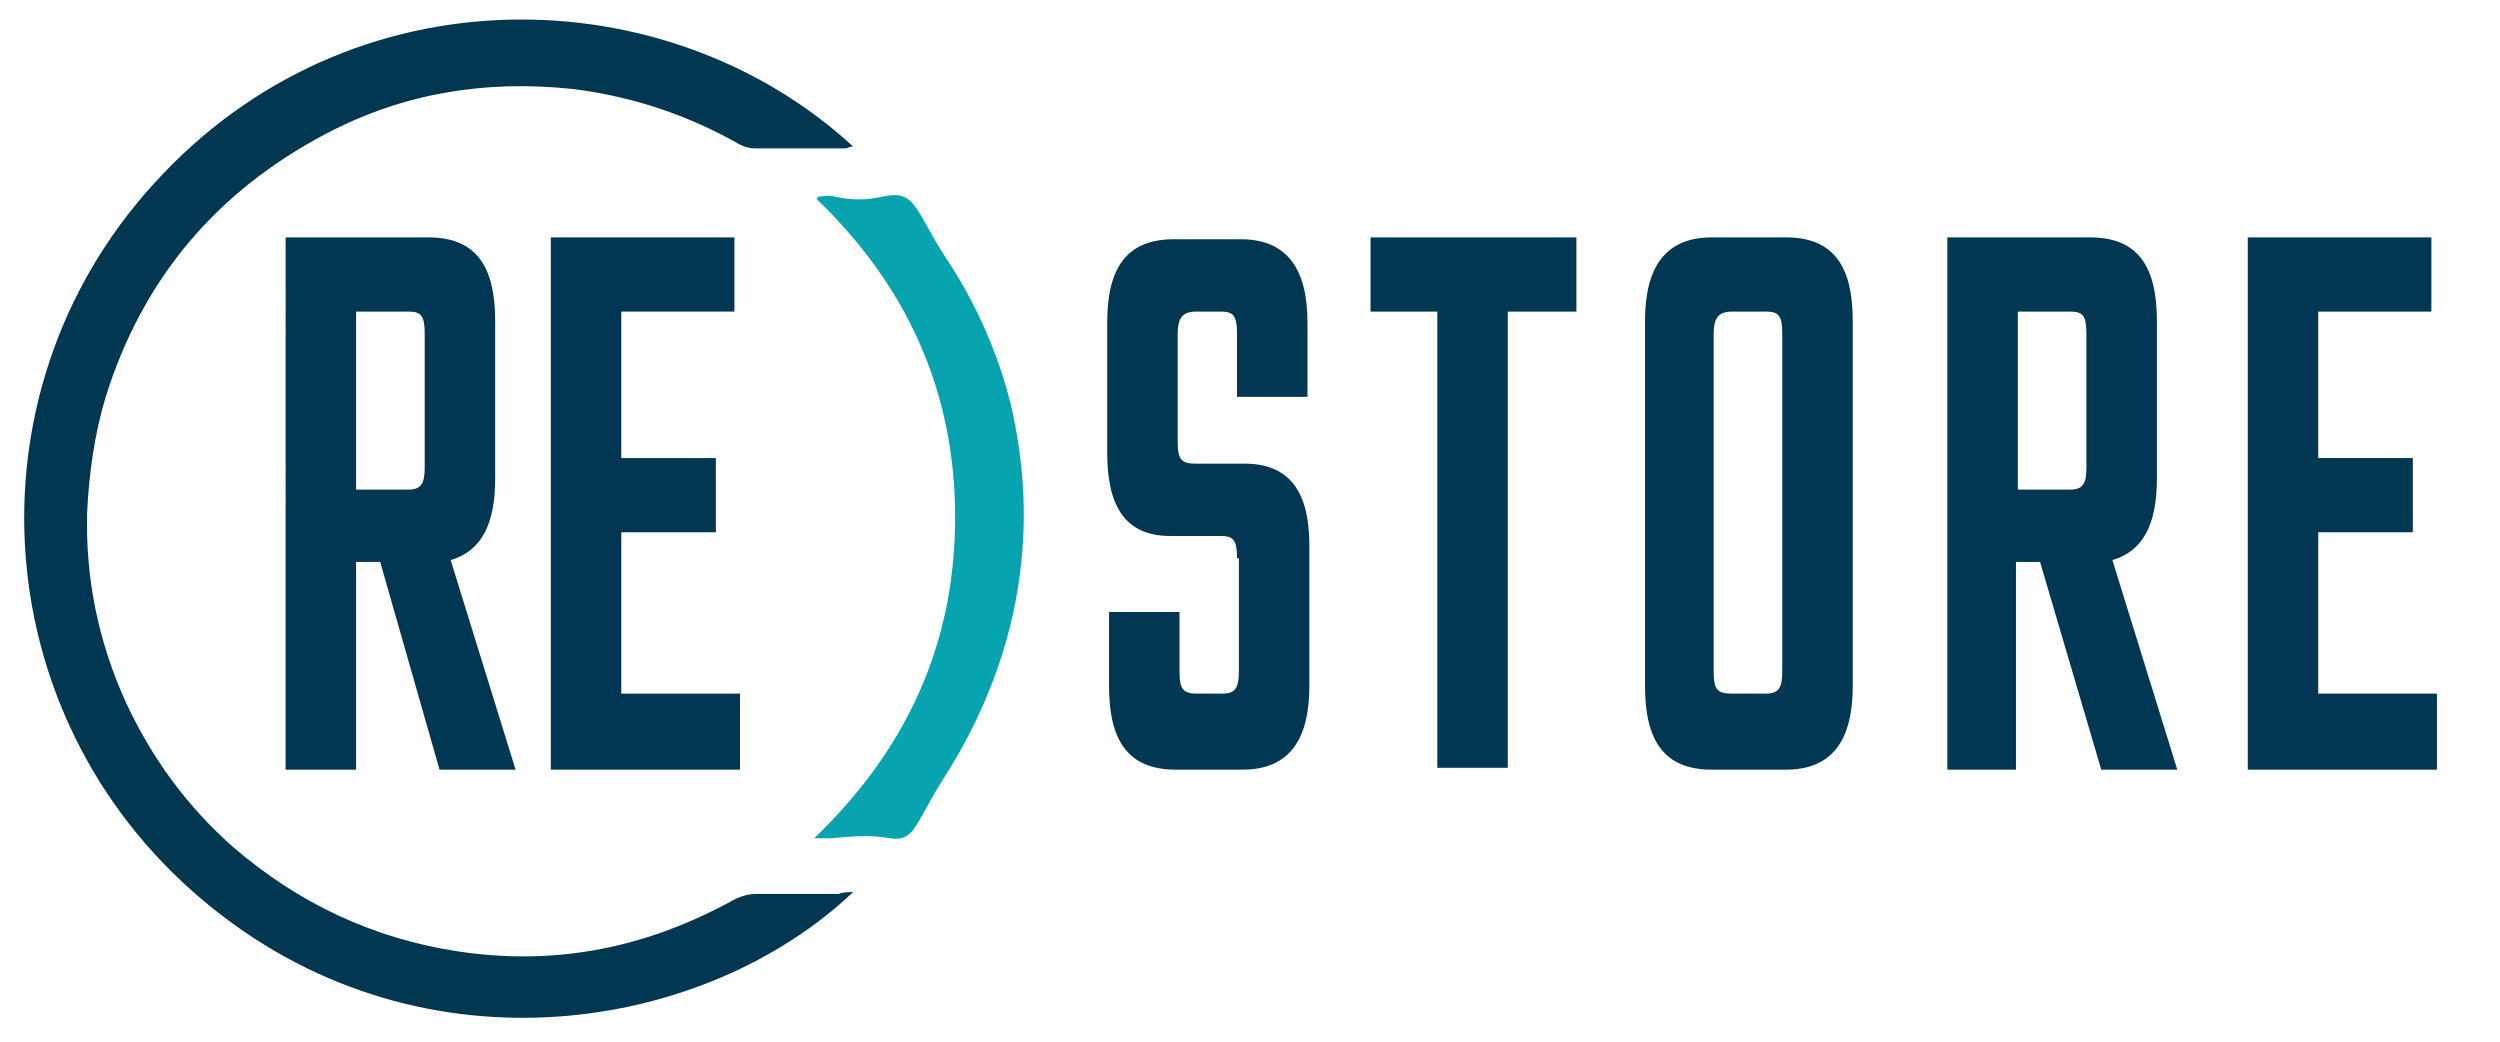
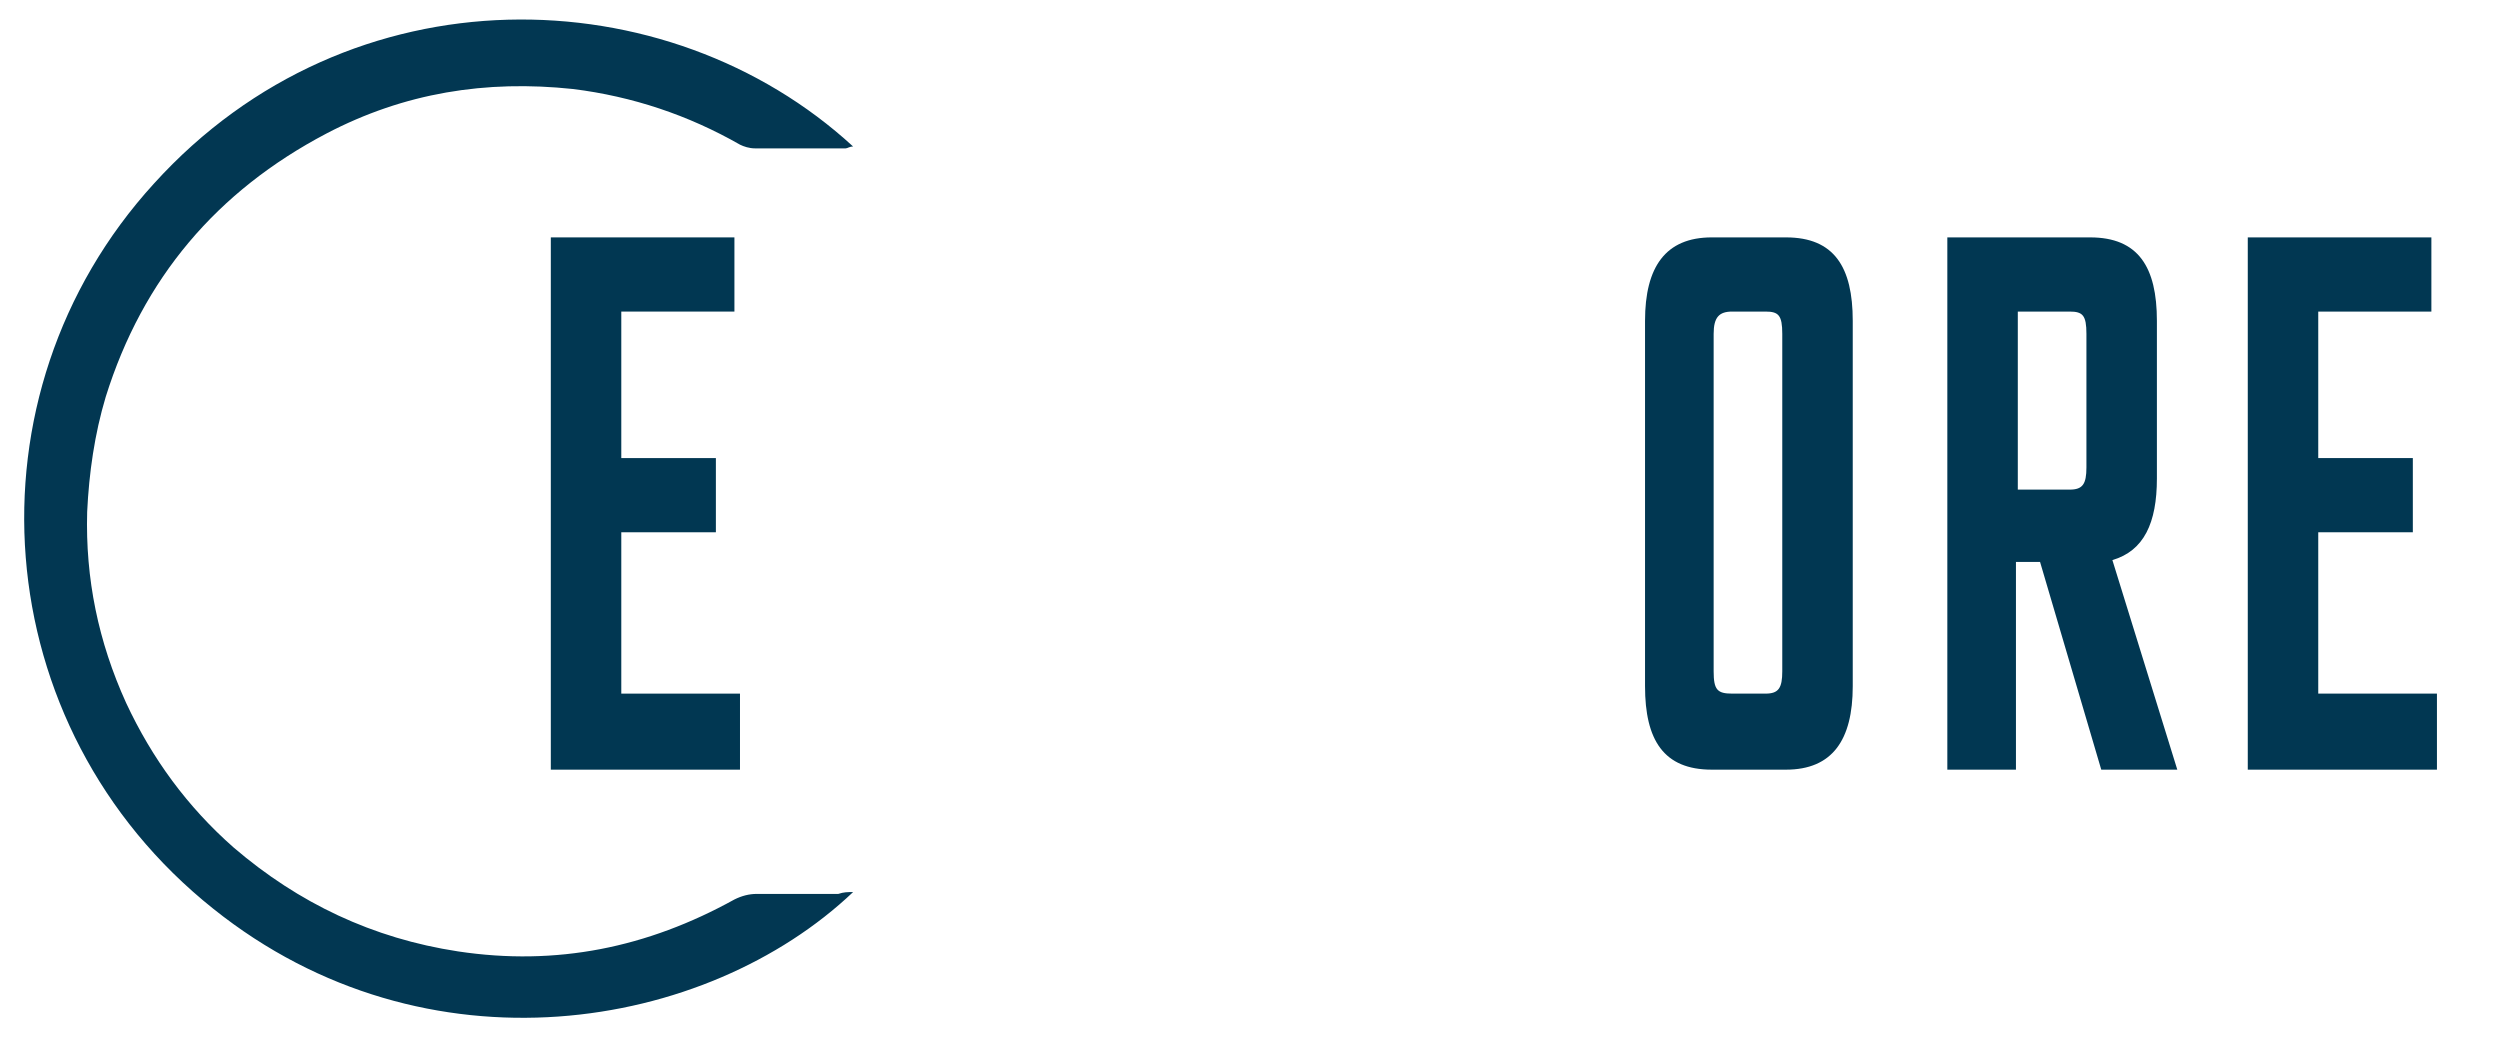
<svg xmlns="http://www.w3.org/2000/svg" version="1.1" id="Layer_1" x="0px" y="0px" viewBox="0 0 134.8 56.2" style="enable-background:new 0 0 134.8 56.2;">
  <style type="text/css">
	.st0{fill:#07A3AF;}
	.st1{fill:#023752;}
	.st2{fill:#013752;}
</style>
  <g>
-     <path class="st0" d="M44.1,10.6c0.3,0,0.6-0.1,0.9,0c0.9,0.2,1.7,0.2,2.6,0c1.8-0.4,1.7,0.7,3.4,3.3c1.6,2.4,2.8,5.1,3.5,7.9&#10;  c0.7,3,0.9,6,0.5,9.1c-0.5,4-2,7.8-4.2,11.2c-1.5,2.4-1.5,3.3-2.8,3.1c-1.1-0.2-2.1-0.1-3.2,0c-0.3,0-0.5,0-0.9,0&#10;  c5-4.8,7.6-10.5,7.6-17.3c0-6.8-2.6-12.5-7.5-17.2C44.1,10.7,44.1,10.7,44.1,10.6z" />
    <path class="st1" d="M46,48.1c-7.9,7.5-23,10.1-34.5,0.9C-0.8,39.2-2.1,21.3,8.3,9.9C18.9-1.8,36-1.3,46,7.9&#10;  c-0.2,0-0.3,0.1-0.4,0.1c-1.6,0-3.2,0-4.9,0c-0.3,0-0.6-0.1-0.8-0.2c-2.8-1.6-5.8-2.6-9-3c-4.7-0.5-9.1,0.2-13.3,2.4&#10;  c-5.9,3.1-9.9,7.8-11.9,14.2c-0.6,2-0.9,4.1-1,6.2c-0.1,3.6,0.6,7,2.1,10.3c1.4,3,3.3,5.6,5.8,7.8c3.5,3,7.5,4.9,12.1,5.6&#10;  c5.3,0.8,10.2-0.2,14.9-2.8c0.4-0.2,0.8-0.3,1.2-0.3c1.5,0,2.9,0,4.4,0C45.5,48.1,45.7,48.1,46,48.1z" />
  </g>
  <g>
    <g>
-       <path class="st2" d="M20.5,30.3h-1.3v11.2h-3.8V12.8h7.7c2.6,0,3.6,1.6,3.6,4.5v8.5c0,2.4-0.7,3.9-2.4,4.4l3.5,11.3h-4.1&#10;   L20.5,30.3z M19.3,26.4H22c0.7,0,0.9-0.3,0.9-1.2V18c0-1-0.2-1.2-0.9-1.2h-2.8V26.4z" />
      <path class="st2" d="M39.9,37.5v4H29.7V12.8h9.9v4h-6.1v7.9h5.1v4h-5.1v8.7H39.9z" />
    </g>
  </g>
  <g>
    <g>
-       <path class="st2" d="M66.7,30.1c0-1-0.2-1.2-0.9-1.2h-2.7c-2.5,0-3.4-1.7-3.4-4.5v-7c0-2.9,1-4.5,3.6-4.5h3.6&#10;   c2.5,0,3.6,1.6,3.6,4.5v4h-3.8V18c0-1-0.2-1.2-0.9-1.2h-1.3c-0.7,0-1,0.3-1,1.2v5.8c0,1,0.2,1.2,1,1.2h2.6c2.5,0,3.5,1.6,3.5,4.4&#10;   V37c0,2.9-1.1,4.5-3.6,4.5h-3.6c-2.6,0-3.6-1.6-3.6-4.5V33h3.8v3.2c0,1,0.2,1.2,1,1.2h1.3c0.7,0,0.9-0.3,0.9-1.2V30.1z" />
-       <path class="st2" d="M85,16.8h-3.7v24.6h-3.8V16.8h-3.6v-4H85V16.8z" />
      <path class="st2" d="M96.3,12.8c2.6,0,3.6,1.6,3.6,4.5V37c0,2.9-1.1,4.5-3.6,4.5h-4c-2.6,0-3.6-1.6-3.6-4.5V17.3&#10;   c0-2.9,1.1-4.5,3.6-4.5H96.3z M96.1,18c0-1-0.2-1.2-0.9-1.2h-1.8c-0.7,0-1,0.3-1,1.2v18.2c0,1,0.2,1.2,1,1.2h1.8&#10;   c0.7,0,0.9-0.3,0.9-1.2V18z" />
      <path class="st2" d="M110,30.3h-1.3v11.2H105V12.8h7.7c2.6,0,3.6,1.6,3.6,4.5v8.5c0,2.4-0.7,3.9-2.4,4.4l3.5,11.3h-4.1L110,30.3z&#10;    M108.8,26.4h2.8c0.7,0,0.9-0.3,0.9-1.2V18c0-1-0.2-1.2-0.9-1.2h-2.8V26.4z" />
      <path class="st2" d="M131.4,37.5v4h-10.2V12.8h9.9v4h-6.1v7.9h5.1v4h-5.1v8.7H131.4z" />
    </g>
  </g>
</svg>